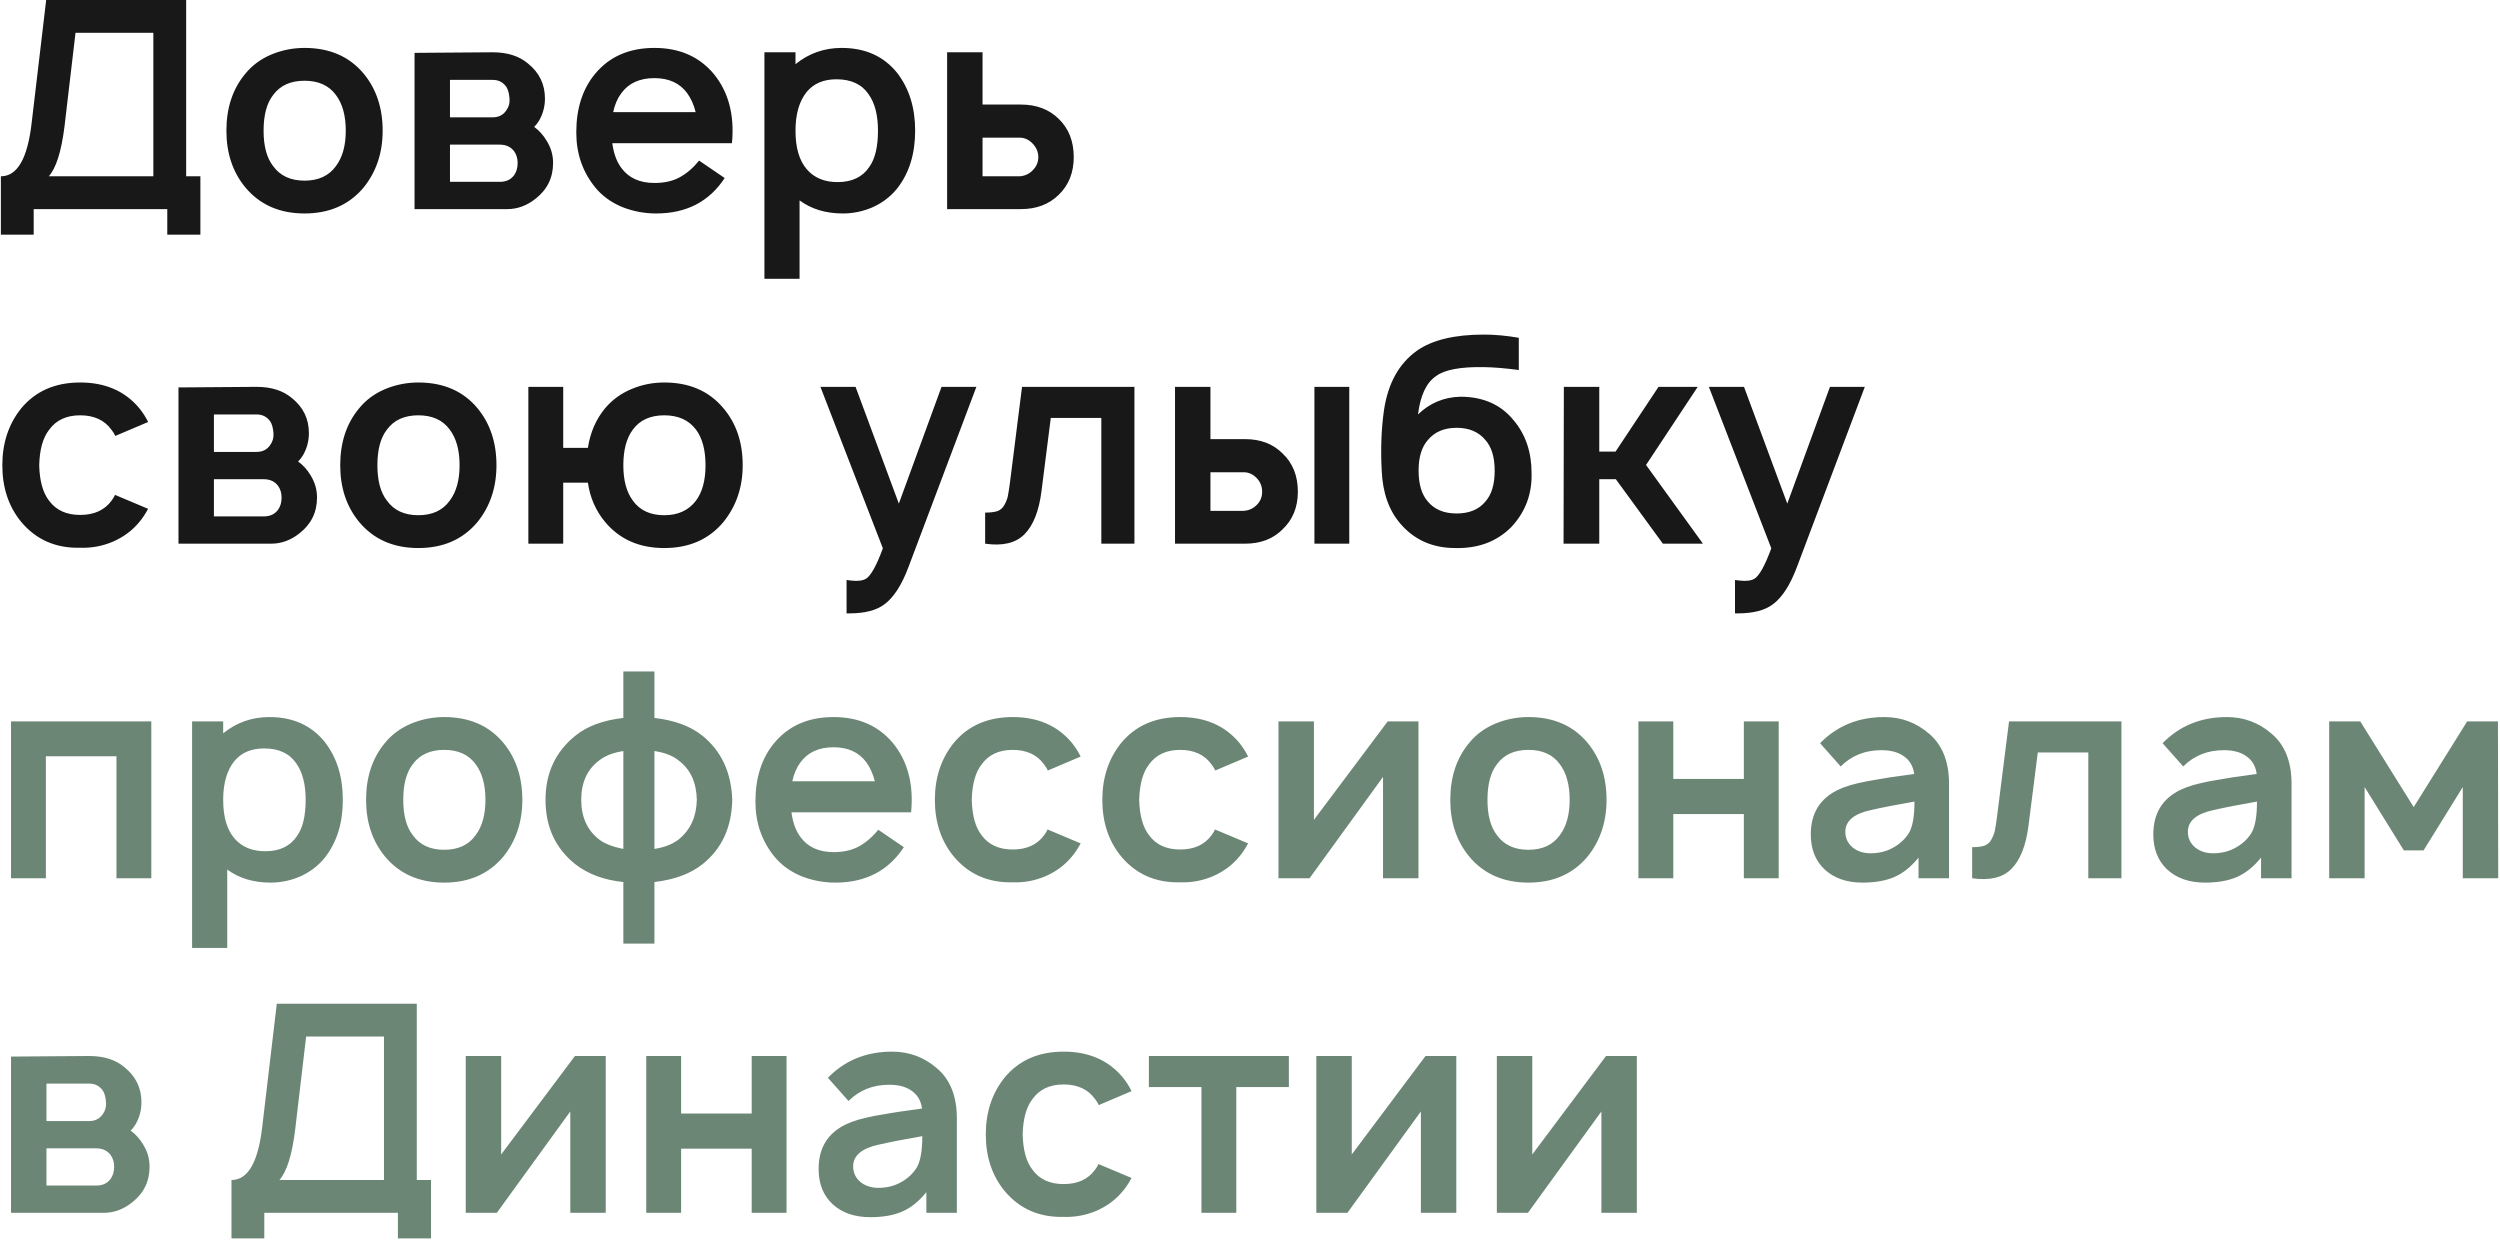
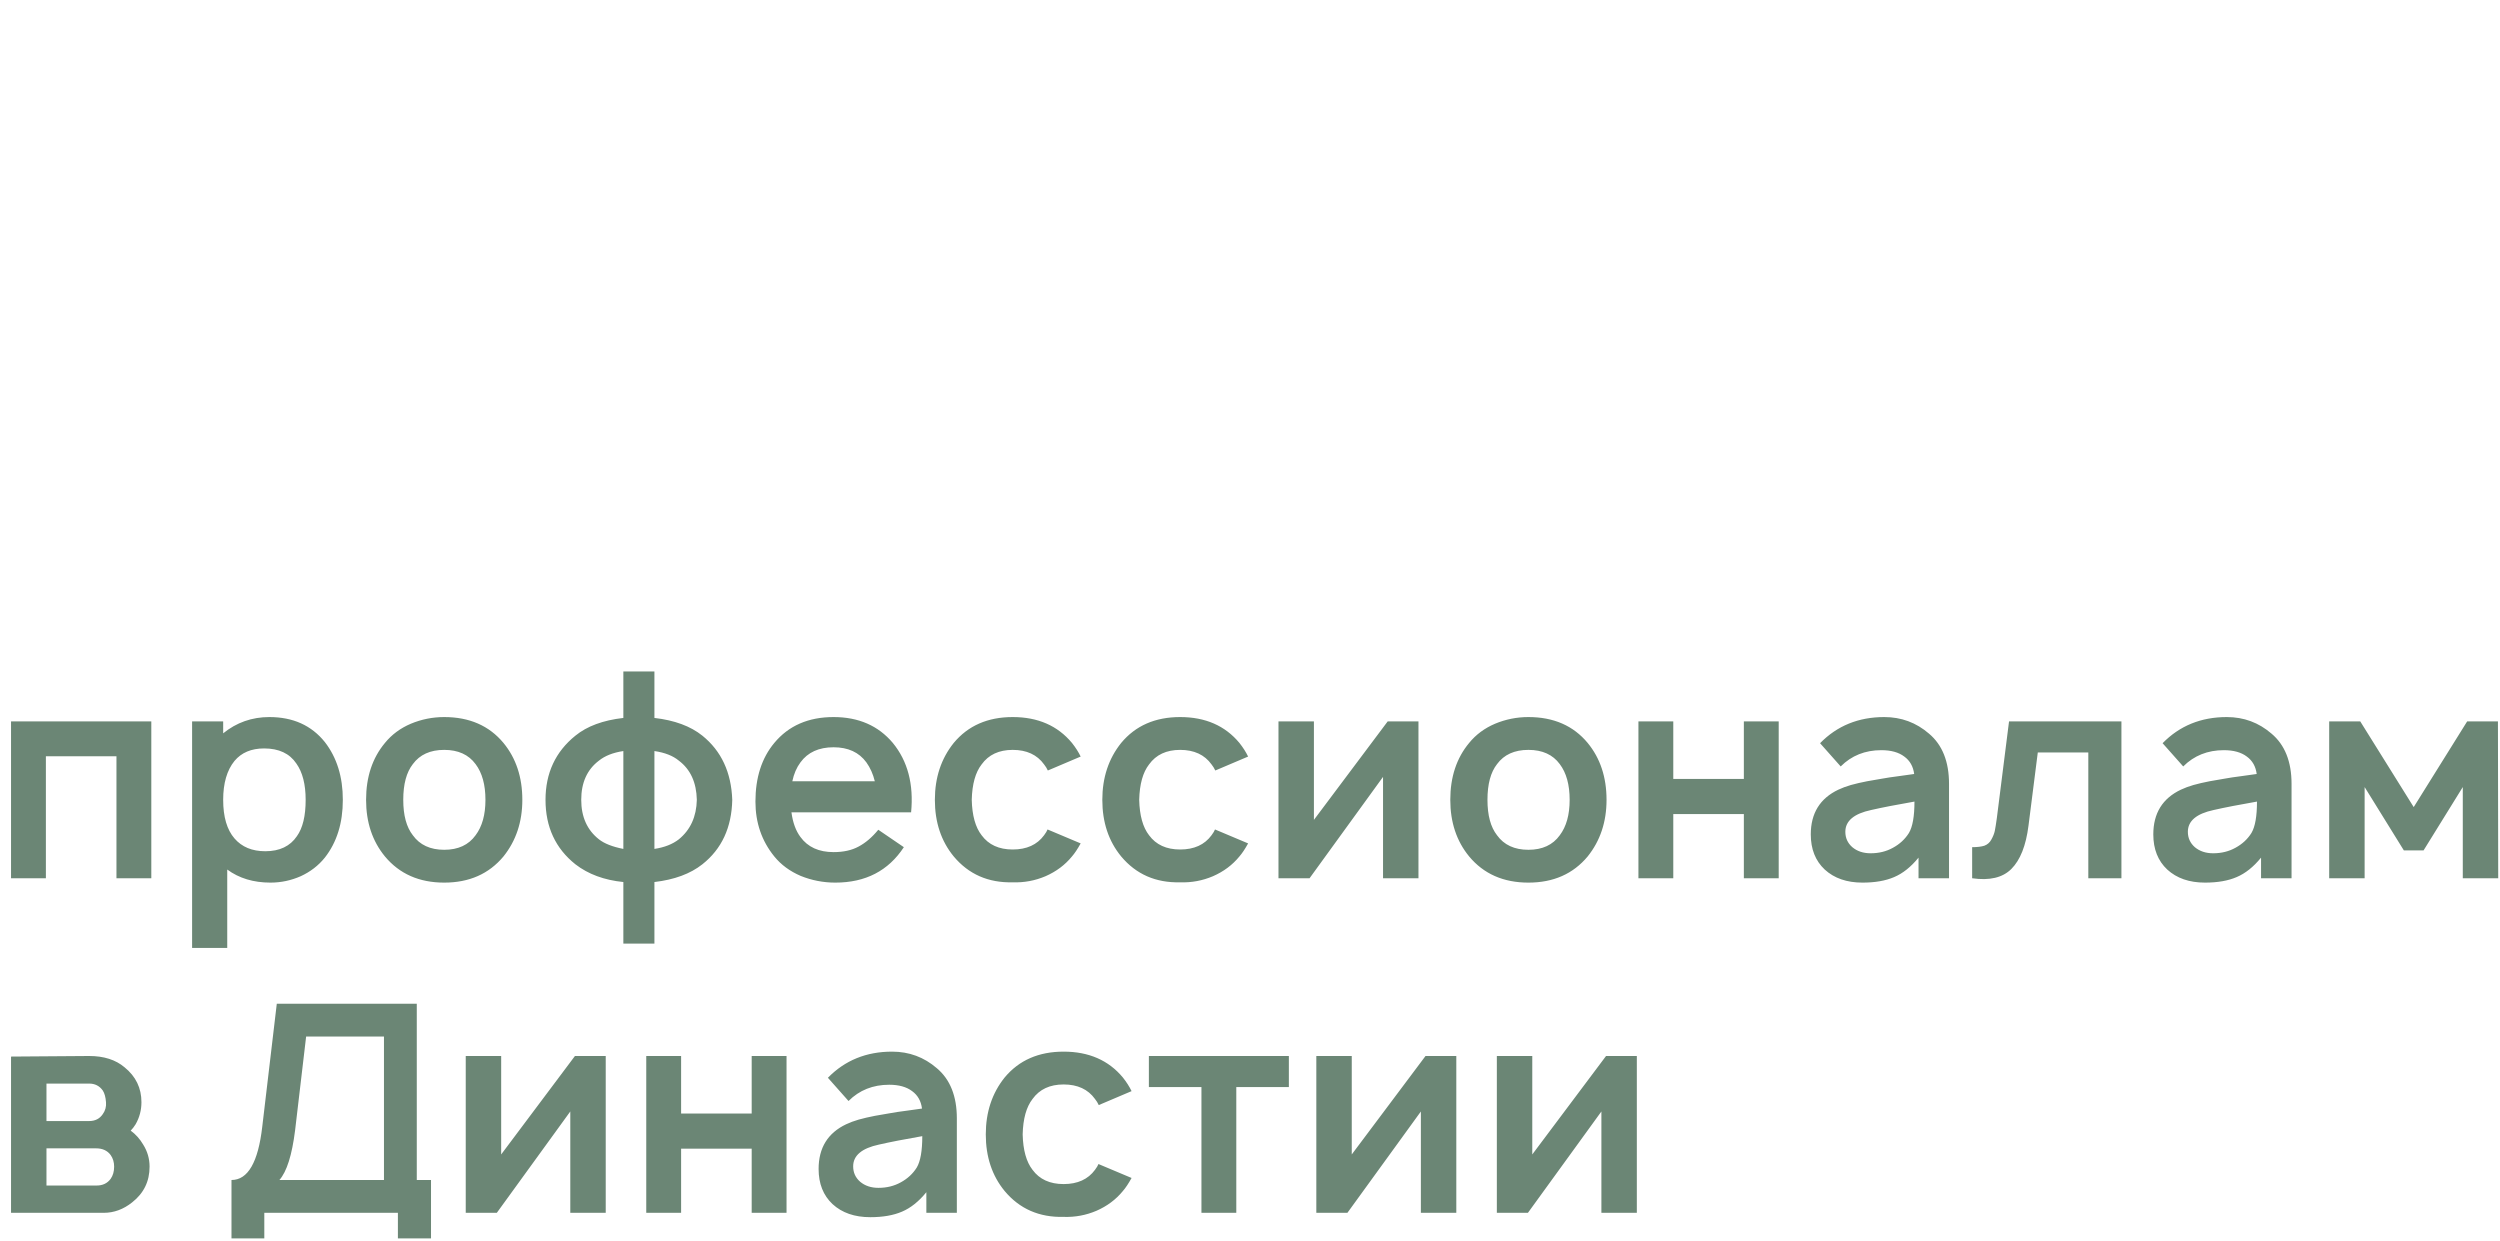
<svg xmlns="http://www.w3.org/2000/svg" width="538" height="267" viewBox="0 0 538 267" fill="none">
-   <path d="M40.062 37.938H43.125V50.5H36V45H7.25V50.5H0.188V37.938C3.729 37.938 5.938 34.104 6.812 26.438L9.938 -3.57628e-06H40.062V37.938ZM33 37.938V7.062H16.25L13.875 27.25C13.208 32.583 12.083 36.146 10.5 37.938H33ZM78.285 40.312C75.16 44.062 70.91 45.938 65.535 45.938C60.16 45.938 55.91 44.062 52.785 40.312C50.077 37.021 48.723 32.958 48.723 28.125C48.723 23.208 50.077 19.125 52.785 15.875C54.243 14.083 56.098 12.708 58.348 11.75C60.639 10.792 63.035 10.312 65.535 10.312C70.952 10.312 75.202 12.167 78.285 15.875C80.993 19.167 82.348 23.25 82.348 28.125C82.348 32.875 80.993 36.938 78.285 40.312ZM72.285 35.75C73.702 33.875 74.41 31.333 74.41 28.125C74.41 24.875 73.702 22.312 72.285 20.438C70.785 18.396 68.535 17.375 65.535 17.375C62.535 17.375 60.285 18.396 58.785 20.438C57.41 22.188 56.723 24.75 56.723 28.125C56.723 31.458 57.41 34 58.785 35.75C60.285 37.833 62.535 38.875 65.535 38.875C68.535 38.875 70.785 37.833 72.285 35.75ZM89.211 11.375L106.023 11.25C109.19 11.25 111.732 12.062 113.648 13.688C116.065 15.646 117.273 18.146 117.273 21.188C117.273 22.896 116.857 24.479 116.023 25.938C115.69 26.479 115.336 26.938 114.961 27.312C116.044 28.104 116.94 29.104 117.648 30.312C118.565 31.771 119.023 33.354 119.023 35.062C119.023 38.229 117.773 40.792 115.273 42.75C113.398 44.25 111.357 45 109.148 45H89.211V11.375ZM96.836 17.188V25.25H106.023C107.315 25.25 108.294 24.75 108.961 23.75C109.503 23 109.732 22.146 109.648 21.188C109.565 20.104 109.336 19.271 108.961 18.688C108.253 17.688 107.273 17.188 106.023 17.188H96.836ZM96.836 31.125V39.125H107.648C108.94 39.125 109.94 38.646 110.648 37.688C111.148 36.979 111.398 36.104 111.398 35.062C111.398 34.104 111.148 33.271 110.648 32.562C109.94 31.604 108.898 31.125 107.523 31.125H96.836ZM131.766 30.812C132.057 33.021 132.703 34.792 133.703 36.125C135.286 38.292 137.661 39.375 140.828 39.375C142.953 39.375 144.745 38.979 146.203 38.188C147.703 37.396 149.12 36.188 150.453 34.562L155.953 38.312C152.62 43.396 147.703 45.938 141.203 45.938C138.62 45.938 136.141 45.458 133.766 44.5C131.432 43.5 129.536 42.104 128.078 40.312C125.37 36.979 124.016 33.042 124.016 28.5C124.016 23.333 125.37 19.125 128.078 15.875C131.161 12.167 135.411 10.312 140.828 10.312C146.203 10.312 150.453 12.167 153.578 15.875C156.786 19.792 158.099 24.771 157.516 30.812H131.766ZM140.828 16.812C137.661 16.812 135.286 17.896 133.703 20.062C132.87 21.188 132.286 22.542 131.953 24.125H149.703C149.328 22.583 148.724 21.229 147.891 20.062C146.307 17.896 143.953 16.812 140.828 16.812ZM193.066 15.688C195.65 19.021 196.941 23.167 196.941 28.125C196.941 33.125 195.65 37.271 193.066 40.562C191.691 42.271 189.962 43.604 187.879 44.562C185.796 45.479 183.629 45.938 181.379 45.938C177.712 45.938 174.608 45 172.066 43.125V60H164.504V11.25H171.191V13.812C174.066 11.479 177.379 10.312 181.129 10.312C186.212 10.312 190.191 12.104 193.066 15.688ZM187.066 35.938C188.316 34.188 188.941 31.583 188.941 28.125C188.941 24.792 188.275 22.188 186.941 20.312C185.483 18.146 183.171 17.062 180.004 17.062C177.254 17.062 175.129 17.958 173.629 19.75C172.004 21.75 171.191 24.542 171.191 28.125C171.191 31.792 172.004 34.562 173.629 36.438C175.212 38.271 177.421 39.188 180.254 39.188C183.337 39.188 185.608 38.104 187.066 35.938ZM203.82 11.25H211.445V22.5H219.695C223.029 22.5 225.737 23.521 227.82 25.562C229.987 27.646 231.07 30.396 231.07 33.812C231.07 37.146 229.987 39.854 227.82 41.938C225.737 43.979 223.029 45 219.695 45H203.82V11.25ZM211.445 29.625V37.938H219.445C220.57 37.854 221.508 37.417 222.258 36.625C223.049 35.833 223.445 34.896 223.445 33.812C223.445 32.771 223.07 31.833 222.32 31C221.487 30.083 220.529 29.625 219.445 29.625H211.445ZM31.875 90.812L24.812 93.812C24.604 93.354 24.333 92.917 24 92.5C22.5 90.417 20.25 89.375 17.25 89.375C14.292 89.375 12.062 90.417 10.562 92.5C9.229 94.208 8.521 96.75 8.438 100.125C8.521 103.5 9.229 106.042 10.562 107.75C12.062 109.792 14.292 110.812 17.25 110.812C20.25 110.812 22.5 109.792 24 107.75C24.375 107.25 24.625 106.833 24.75 106.5L31.875 109.5C31.208 110.708 30.583 111.646 30 112.312C28.5 114.146 26.604 115.562 24.312 116.562C22.062 117.521 19.708 117.958 17.25 117.875C12 118 7.771 116.146 4.562 112.312C1.854 109.021 0.5 104.958 0.5 100.125C0.5 95.333 1.854 91.25 4.562 87.875C7.646 84.167 11.875 82.312 17.25 82.312C22.667 82.312 26.917 84.167 30 87.875C30.792 88.875 31.417 89.854 31.875 90.812ZM38.41 83.375L55.223 83.25C58.389 83.25 60.931 84.062 62.848 85.688C65.264 87.646 66.473 90.146 66.473 93.188C66.473 94.896 66.056 96.479 65.223 97.938C64.889 98.479 64.535 98.938 64.16 99.312C65.243 100.104 66.139 101.104 66.848 102.312C67.764 103.771 68.223 105.354 68.223 107.062C68.223 110.229 66.973 112.792 64.473 114.75C62.598 116.25 60.556 117 58.348 117H38.41V83.375ZM46.035 89.188V97.25H55.223C56.514 97.25 57.493 96.75 58.16 95.75C58.702 95 58.931 94.146 58.848 93.188C58.764 92.104 58.535 91.271 58.16 90.688C57.452 89.688 56.473 89.188 55.223 89.188H46.035ZM46.035 103.125V111.125H56.848C58.139 111.125 59.139 110.646 59.848 109.687C60.348 108.979 60.598 108.104 60.598 107.062C60.598 106.104 60.348 105.271 59.848 104.562C59.139 103.604 58.098 103.125 56.723 103.125H46.035ZM102.777 112.312C99.652 116.062 95.402 117.938 90.027 117.938C84.652 117.938 80.402 116.062 77.277 112.312C74.569 109.021 73.215 104.958 73.215 100.125C73.215 95.208 74.569 91.125 77.277 87.875C78.736 86.083 80.59 84.708 82.84 83.75C85.132 82.792 87.527 82.312 90.027 82.312C95.444 82.312 99.694 84.167 102.777 87.875C105.486 91.167 106.84 95.25 106.84 100.125C106.84 104.875 105.486 108.937 102.777 112.312ZM96.777 107.75C98.194 105.875 98.902 103.333 98.902 100.125C98.902 96.875 98.194 94.312 96.777 92.438C95.277 90.396 93.027 89.375 90.027 89.375C87.027 89.375 84.777 90.396 83.277 92.438C81.902 94.188 81.215 96.75 81.215 100.125C81.215 103.458 81.902 106 83.277 107.75C84.777 109.833 87.027 110.875 90.027 110.875C93.027 110.875 95.277 109.833 96.777 107.75ZM155.703 87.875C158.453 91.125 159.828 95.208 159.828 100.125C159.828 104.833 158.453 108.896 155.703 112.312C152.578 116.062 148.328 117.938 142.953 117.938C137.578 117.938 133.328 116.062 130.203 112.312C128.203 109.896 126.974 107.083 126.516 103.875H121.203V117H113.703V83.25H121.203V96.375H126.516C127.016 93.083 128.245 90.25 130.203 87.875C131.703 86.083 133.578 84.708 135.828 83.75C138.078 82.792 140.453 82.312 142.953 82.312C148.37 82.312 152.62 84.167 155.703 87.875ZM149.766 107.75C151.141 105.917 151.828 103.375 151.828 100.125C151.828 96.833 151.141 94.271 149.766 92.438C148.224 90.396 145.953 89.375 142.953 89.375C139.953 89.375 137.703 90.396 136.203 92.438C134.828 94.271 134.141 96.833 134.141 100.125C134.141 103.375 134.828 105.917 136.203 107.75C137.703 109.833 139.953 110.875 142.953 110.875C145.911 110.875 148.182 109.833 149.766 107.75ZM202.617 83.25H210.117L195.492 122.063C194.034 125.938 192.305 128.604 190.305 130.063C188.596 131.354 186.076 132 182.742 132H182.18V124.813L183.18 124.938C184.638 125.104 185.721 124.958 186.43 124.5C187.471 123.792 188.659 121.625 189.992 118L176.555 83.25H184.117L193.43 108.375L202.617 83.25ZM219.941 83.25H244.129V117H237.004V89.938H226.129L224.129 105.687C223.587 109.979 222.358 113.083 220.441 115C218.566 116.875 215.754 117.542 212.004 117V110.312C213.087 110.312 213.962 110.208 214.629 110C215.296 109.75 215.796 109.312 216.129 108.687C216.504 108.021 216.754 107.396 216.879 106.812C217.004 106.187 217.15 105.271 217.316 104.062L219.941 83.25ZM252.863 83.25H260.488V94.5H267.926C271.259 94.5 273.947 95.521 275.988 97.562C278.197 99.646 279.301 102.396 279.301 105.812C279.301 109.146 278.197 111.854 275.988 113.937C273.947 115.979 271.259 117 267.926 117H252.863V83.25ZM282.863 83.25H290.363V117H282.863V83.25ZM260.488 101.625V109.937H267.613C268.78 109.854 269.738 109.417 270.488 108.625C271.238 107.875 271.613 106.937 271.613 105.812C271.613 104.729 271.259 103.792 270.551 103C269.717 102.083 268.738 101.625 267.613 101.625H260.488ZM314.281 85.375C319.198 85.375 323.031 87.083 325.781 90.5C328.323 93.542 329.594 97.312 329.594 101.812C329.719 106.312 328.26 110.187 325.219 113.437C322.094 116.562 318.073 118.063 313.156 117.938C308.323 117.938 304.406 116.208 301.406 112.75C298.906 109.875 297.552 106.062 297.344 101.312C297.094 96.646 297.26 92.271 297.844 88.188C298.719 82.438 301.094 78.188 304.969 75.438C308.26 73.146 313.052 72 319.344 72C321.677 72 324.177 72.229 326.844 72.688V79.625C324.01 79.25 321.51 79.042 319.344 79C314.302 78.917 310.865 79.562 309.031 80.938C306.948 82.354 305.656 85.104 305.156 89.188C307.698 86.729 310.74 85.458 314.281 85.375ZM319.656 94.688C318.198 92.938 316.135 92.062 313.469 92.062C310.802 92.062 308.74 92.938 307.281 94.688C305.948 96.188 305.281 98.375 305.281 101.25C305.281 104.208 305.948 106.437 307.281 107.937C308.698 109.646 310.76 110.5 313.469 110.5C316.177 110.5 318.24 109.646 319.656 107.937C320.99 106.437 321.656 104.229 321.656 101.312C321.656 98.396 320.99 96.188 319.656 94.688ZM344.164 103.125V117H336.477L336.539 83.25H344.164V97.188H347.664L356.914 83.25H365.352L354.227 100.062L366.477 117H357.852L347.727 103.125H344.164ZM393.809 83.25H401.309L386.684 122.063C385.225 125.938 383.496 128.604 381.496 130.063C379.788 131.354 377.267 132 373.934 132H373.371V124.813L374.371 124.938C375.829 125.104 376.913 124.958 377.621 124.5C378.663 123.792 379.85 121.625 381.184 118L367.746 83.25H375.309L384.621 108.375L393.809 83.25Z" fill="#181818" />
  <path d="M32.562 155.25V189H25.062V162.75H9.875V189H2.375V155.25H32.562ZM69.902 159.687C72.486 163.021 73.777 167.167 73.777 172.125C73.777 177.125 72.486 181.271 69.902 184.562C68.527 186.271 66.798 187.604 64.715 188.562C62.632 189.479 60.465 189.938 58.215 189.938C54.548 189.938 51.444 189 48.902 187.125V204H41.34V155.25H48.027V157.812C50.902 155.479 54.215 154.312 57.965 154.312C63.048 154.312 67.027 156.104 69.902 159.687ZM63.902 179.937C65.152 178.187 65.777 175.583 65.777 172.125C65.777 168.792 65.111 166.187 63.777 164.312C62.319 162.146 60.007 161.062 56.84 161.062C54.09 161.062 51.965 161.958 50.465 163.75C48.84 165.75 48.027 168.542 48.027 172.125C48.027 175.792 48.84 178.562 50.465 180.437C52.048 182.271 54.257 183.187 57.09 183.187C60.173 183.187 62.444 182.104 63.902 179.937ZM108.344 184.312C105.219 188.062 100.969 189.938 95.594 189.938C90.219 189.938 85.969 188.062 82.844 184.312C80.135 181.021 78.781 176.958 78.781 172.125C78.781 167.208 80.135 163.125 82.844 159.875C84.302 158.083 86.156 156.708 88.406 155.75C90.698 154.792 93.094 154.312 95.594 154.312C101.01 154.312 105.26 156.167 108.344 159.875C111.052 163.167 112.406 167.25 112.406 172.125C112.406 176.875 111.052 180.937 108.344 184.312ZM102.344 179.75C103.76 177.875 104.469 175.333 104.469 172.125C104.469 168.875 103.76 166.312 102.344 164.437C100.844 162.396 98.594 161.375 95.594 161.375C92.594 161.375 90.344 162.396 88.844 164.437C87.469 166.187 86.781 168.75 86.781 172.125C86.781 175.458 87.469 178 88.844 179.75C90.344 181.833 92.594 182.875 95.594 182.875C98.594 182.875 100.844 181.833 102.344 179.75ZM151.145 158.312C155.228 161.604 157.374 166.208 157.582 172.125C157.457 178.083 155.311 182.708 151.145 186C148.561 188.042 145.124 189.313 140.832 189.813V203.063H134.145V189.813C130.02 189.396 126.582 188.125 123.832 186C119.54 182.583 117.395 177.958 117.395 172.125C117.395 166.375 119.54 161.771 123.832 158.312C126.332 156.271 129.77 155 134.145 154.5V144.5H140.832V154.5C145.165 155 148.603 156.271 151.145 158.312ZM128.895 180.625C130.061 181.542 131.811 182.229 134.145 182.687V161.625C131.936 161.958 130.186 162.646 128.895 163.687C126.353 165.604 125.082 168.417 125.082 172.125C125.082 175.792 126.353 178.625 128.895 180.625ZM146.082 180.625C148.582 178.583 149.874 175.75 149.957 172.125C149.874 168.375 148.582 165.562 146.082 163.687C144.832 162.646 143.082 161.958 140.832 161.625V182.687C142.999 182.354 144.749 181.667 146.082 180.625ZM170.32 174.812C170.612 177.021 171.258 178.792 172.258 180.125C173.841 182.292 176.216 183.375 179.383 183.375C181.508 183.375 183.299 182.979 184.758 182.187C186.258 181.396 187.674 180.187 189.008 178.562L194.508 182.312C191.174 187.396 186.258 189.938 179.758 189.938C177.174 189.938 174.695 189.458 172.32 188.5C169.987 187.5 168.091 186.104 166.633 184.312C163.924 180.979 162.57 177.042 162.57 172.5C162.57 167.333 163.924 163.125 166.633 159.875C169.716 156.167 173.966 154.312 179.383 154.312C184.758 154.312 189.008 156.167 192.133 159.875C195.341 163.792 196.654 168.771 196.07 174.812H170.32ZM179.383 160.812C176.216 160.812 173.841 161.896 172.258 164.062C171.424 165.187 170.841 166.542 170.508 168.125H188.258C187.883 166.583 187.279 165.229 186.445 164.062C184.862 161.896 182.508 160.812 179.383 160.812ZM232.559 162.812L225.496 165.812C225.288 165.354 225.017 164.917 224.684 164.5C223.184 162.417 220.934 161.375 217.934 161.375C214.975 161.375 212.746 162.417 211.246 164.5C209.913 166.208 209.204 168.75 209.121 172.125C209.204 175.5 209.913 178.042 211.246 179.75C212.746 181.792 214.975 182.812 217.934 182.812C220.934 182.812 223.184 181.792 224.684 179.75C225.059 179.25 225.309 178.833 225.434 178.5L232.559 181.5C231.892 182.708 231.267 183.646 230.684 184.312C229.184 186.146 227.288 187.562 224.996 188.562C222.746 189.521 220.392 189.958 217.934 189.875C212.684 190 208.454 188.146 205.246 184.312C202.538 181.021 201.184 176.958 201.184 172.125C201.184 167.333 202.538 163.25 205.246 159.875C208.329 156.167 212.559 154.312 217.934 154.312C223.35 154.312 227.6 156.167 230.684 159.875C231.475 160.875 232.1 161.854 232.559 162.812ZM268.594 162.812L261.531 165.812C261.323 165.354 261.052 164.917 260.719 164.5C259.219 162.417 256.969 161.375 253.969 161.375C251.01 161.375 248.781 162.417 247.281 164.5C245.948 166.208 245.24 168.75 245.156 172.125C245.24 175.5 245.948 178.042 247.281 179.75C248.781 181.792 251.01 182.812 253.969 182.812C256.969 182.812 259.219 181.792 260.719 179.75C261.094 179.25 261.344 178.833 261.469 178.5L268.594 181.5C267.927 182.708 267.302 183.646 266.719 184.312C265.219 186.146 263.323 187.562 261.031 188.562C258.781 189.521 256.427 189.958 253.969 189.875C248.719 190 244.49 188.146 241.281 184.312C238.573 181.021 237.219 176.958 237.219 172.125C237.219 167.333 238.573 163.25 241.281 159.875C244.365 156.167 248.594 154.312 253.969 154.312C259.385 154.312 263.635 156.167 266.719 159.875C267.51 160.875 268.135 161.854 268.594 162.812ZM305.254 155.25V189H297.629V167.187L281.816 189H275.129V155.25H282.754V176.437L298.629 155.25H305.254ZM341.664 184.312C338.539 188.062 334.289 189.938 328.914 189.938C323.539 189.938 319.289 188.062 316.164 184.312C313.456 181.021 312.102 176.958 312.102 172.125C312.102 167.208 313.456 163.125 316.164 159.875C317.622 158.083 319.477 156.708 321.727 155.75C324.018 154.792 326.414 154.312 328.914 154.312C334.331 154.312 338.581 156.167 341.664 159.875C344.372 163.167 345.727 167.25 345.727 172.125C345.727 176.875 344.372 180.937 341.664 184.312ZM335.664 179.75C337.081 177.875 337.789 175.333 337.789 172.125C337.789 168.875 337.081 166.312 335.664 164.437C334.164 162.396 331.914 161.375 328.914 161.375C325.914 161.375 323.664 162.396 322.164 164.437C320.789 166.187 320.102 168.75 320.102 172.125C320.102 175.458 320.789 178 322.164 179.75C323.664 181.833 325.914 182.875 328.914 182.875C331.914 182.875 334.164 181.833 335.664 179.75ZM375.277 155.25H382.777V189H375.277V175.187H360.09V189H352.59V155.25H360.09V167.625H375.277V155.25ZM419.43 189H412.867V184.562C411.242 186.562 409.492 187.958 407.617 188.75C405.784 189.542 403.513 189.938 400.805 189.938C397.43 189.938 394.721 189 392.68 187.125C390.68 185.25 389.68 182.729 389.68 179.562C389.68 175.021 391.659 171.812 395.617 169.937C396.409 169.562 397.305 169.229 398.305 168.937C399.346 168.646 400.513 168.375 401.805 168.125C403.138 167.875 404.221 167.687 405.055 167.562C405.93 167.396 407.18 167.208 408.805 167C410.43 166.792 411.471 166.646 411.93 166.562C411.721 164.937 411.013 163.687 409.805 162.812C408.596 161.896 406.951 161.437 404.867 161.437C401.367 161.437 398.451 162.604 396.117 164.937L391.68 159.937C395.346 156.187 399.951 154.312 405.492 154.312C409.159 154.312 412.367 155.5 415.117 157.875C417.992 160.292 419.43 163.896 419.43 168.687V189ZM410.805 179.25C411.596 177.917 411.992 175.667 411.992 172.5C408.159 173.167 405.055 173.771 402.68 174.312C398.971 175.104 397.117 176.667 397.117 179C397.117 180.333 397.617 181.437 398.617 182.312C399.659 183.187 400.971 183.625 402.555 183.625C404.346 183.625 405.951 183.229 407.367 182.437C408.826 181.646 409.971 180.583 410.805 179.25ZM432.344 155.25H456.531V189H449.406V161.937H438.531L436.531 177.687C435.99 181.979 434.76 185.083 432.844 187C430.969 188.875 428.156 189.542 424.406 189V182.312C425.49 182.312 426.365 182.208 427.031 182C427.698 181.75 428.198 181.312 428.531 180.687C428.906 180.021 429.156 179.396 429.281 178.812C429.406 178.187 429.552 177.271 429.719 176.062L432.344 155.25ZM493.141 189H486.578V184.562C484.953 186.562 483.203 187.958 481.328 188.75C479.495 189.542 477.224 189.938 474.516 189.938C471.141 189.938 468.432 189 466.391 187.125C464.391 185.25 463.391 182.729 463.391 179.562C463.391 175.021 465.37 171.812 469.328 169.937C470.12 169.562 471.016 169.229 472.016 168.937C473.057 168.646 474.224 168.375 475.516 168.125C476.849 167.875 477.932 167.687 478.766 167.562C479.641 167.396 480.891 167.208 482.516 167C484.141 166.792 485.182 166.646 485.641 166.562C485.432 164.937 484.724 163.687 483.516 162.812C482.307 161.896 480.661 161.437 478.578 161.437C475.078 161.437 472.161 162.604 469.828 164.937L465.391 159.937C469.057 156.187 473.661 154.312 479.203 154.312C482.87 154.312 486.078 155.5 488.828 157.875C491.703 160.292 493.141 163.896 493.141 168.687V189ZM484.516 179.25C485.307 177.917 485.703 175.667 485.703 172.5C481.87 173.167 478.766 173.771 476.391 174.312C472.682 175.104 470.828 176.667 470.828 179C470.828 180.333 471.328 181.437 472.328 182.312C473.37 183.187 474.682 183.625 476.266 183.625C478.057 183.625 479.661 183.229 481.078 182.437C482.536 181.646 483.682 180.583 484.516 179.25ZM530.93 155.25H537.555L537.617 189H529.992V169.375L521.555 183H517.305L508.867 169.375V189H501.242V155.25H507.93L519.43 173.687L530.93 155.25ZM2.375 227.375L19.188 227.25C22.354 227.25 24.896 228.062 26.812 229.687C29.229 231.646 30.438 234.146 30.438 237.187C30.438 238.896 30.021 240.479 29.188 241.937C28.854 242.479 28.5 242.937 28.125 243.312C29.208 244.104 30.104 245.104 30.812 246.312C31.729 247.771 32.188 249.354 32.188 251.062C32.188 254.229 30.938 256.792 28.438 258.75C26.562 260.25 24.521 261 22.312 261H2.375V227.375ZM10 233.187V241.25H19.188C20.479 241.25 21.458 240.75 22.125 239.75C22.667 239 22.896 238.146 22.812 237.187C22.729 236.104 22.5 235.271 22.125 234.687C21.417 233.687 20.438 233.187 19.188 233.187H10ZM10 247.125V255.125H20.812C22.104 255.125 23.104 254.646 23.812 253.687C24.312 252.979 24.562 252.104 24.562 251.062C24.562 250.104 24.312 249.271 23.812 248.562C23.104 247.604 22.062 247.125 20.688 247.125H10ZM89.691 253.937H92.754V266.5H85.629V261H56.879V266.5H49.816V253.937C53.358 253.937 55.566 250.104 56.441 242.437L59.566 216H89.691V253.937ZM82.629 253.937V223.062H65.879L63.504 243.25C62.837 248.583 61.712 252.146 60.129 253.937H82.629ZM130.352 227.25V261H122.727V239.187L106.914 261H100.227V227.25H107.852V248.437L123.727 227.25H130.352ZM161.762 227.25H169.262V261H161.762V247.187H146.574V261H139.074V227.25H146.574V239.625H161.762V227.25ZM205.914 261H199.352V256.562C197.727 258.562 195.977 259.958 194.102 260.75C192.268 261.542 189.997 261.938 187.289 261.938C183.914 261.938 181.206 261 179.164 259.125C177.164 257.25 176.164 254.729 176.164 251.562C176.164 247.021 178.143 243.812 182.102 241.937C182.893 241.562 183.789 241.229 184.789 240.937C185.831 240.646 186.997 240.375 188.289 240.125C189.622 239.875 190.706 239.687 191.539 239.562C192.414 239.396 193.664 239.208 195.289 239C196.914 238.792 197.956 238.646 198.414 238.562C198.206 236.937 197.497 235.687 196.289 234.812C195.081 233.896 193.435 233.437 191.352 233.437C187.852 233.437 184.935 234.604 182.602 236.937L178.164 231.937C181.831 228.187 186.435 226.312 191.977 226.312C195.643 226.312 198.852 227.5 201.602 229.875C204.477 232.292 205.914 235.896 205.914 240.687V261ZM197.289 251.25C198.081 249.917 198.477 247.667 198.477 244.5C194.643 245.167 191.539 245.771 189.164 246.312C185.456 247.104 183.602 248.667 183.602 251C183.602 252.333 184.102 253.437 185.102 254.312C186.143 255.187 187.456 255.625 189.039 255.625C190.831 255.625 192.435 255.229 193.852 254.437C195.31 253.646 196.456 252.583 197.289 251.25ZM243.516 234.812L236.453 237.812C236.245 237.354 235.974 236.917 235.641 236.5C234.141 234.417 231.891 233.375 228.891 233.375C225.932 233.375 223.703 234.417 222.203 236.5C220.87 238.208 220.161 240.75 220.078 244.125C220.161 247.5 220.87 250.042 222.203 251.75C223.703 253.792 225.932 254.812 228.891 254.812C231.891 254.812 234.141 253.792 235.641 251.75C236.016 251.25 236.266 250.833 236.391 250.5L243.516 253.5C242.849 254.708 242.224 255.646 241.641 256.312C240.141 258.146 238.245 259.562 235.953 260.562C233.703 261.521 231.349 261.958 228.891 261.875C223.641 262 219.411 260.146 216.203 256.312C213.495 253.021 212.141 248.958 212.141 244.125C212.141 239.333 213.495 235.25 216.203 231.875C219.286 228.167 223.516 226.312 228.891 226.312C234.307 226.312 238.557 228.167 241.641 231.875C242.432 232.875 243.057 233.854 243.516 234.812ZM277.363 227.25V233.937H266.051V261H258.551V233.937H247.238V227.25H277.363ZM313.398 227.25V261H305.773V239.187L289.961 261H283.273V227.25H290.898V248.437L306.773 227.25H313.398ZM352.246 227.25V261H344.621V239.187L328.809 261H322.121V227.25H329.746V248.437L345.621 227.25H352.246Z" fill="#6B8675" />
</svg>